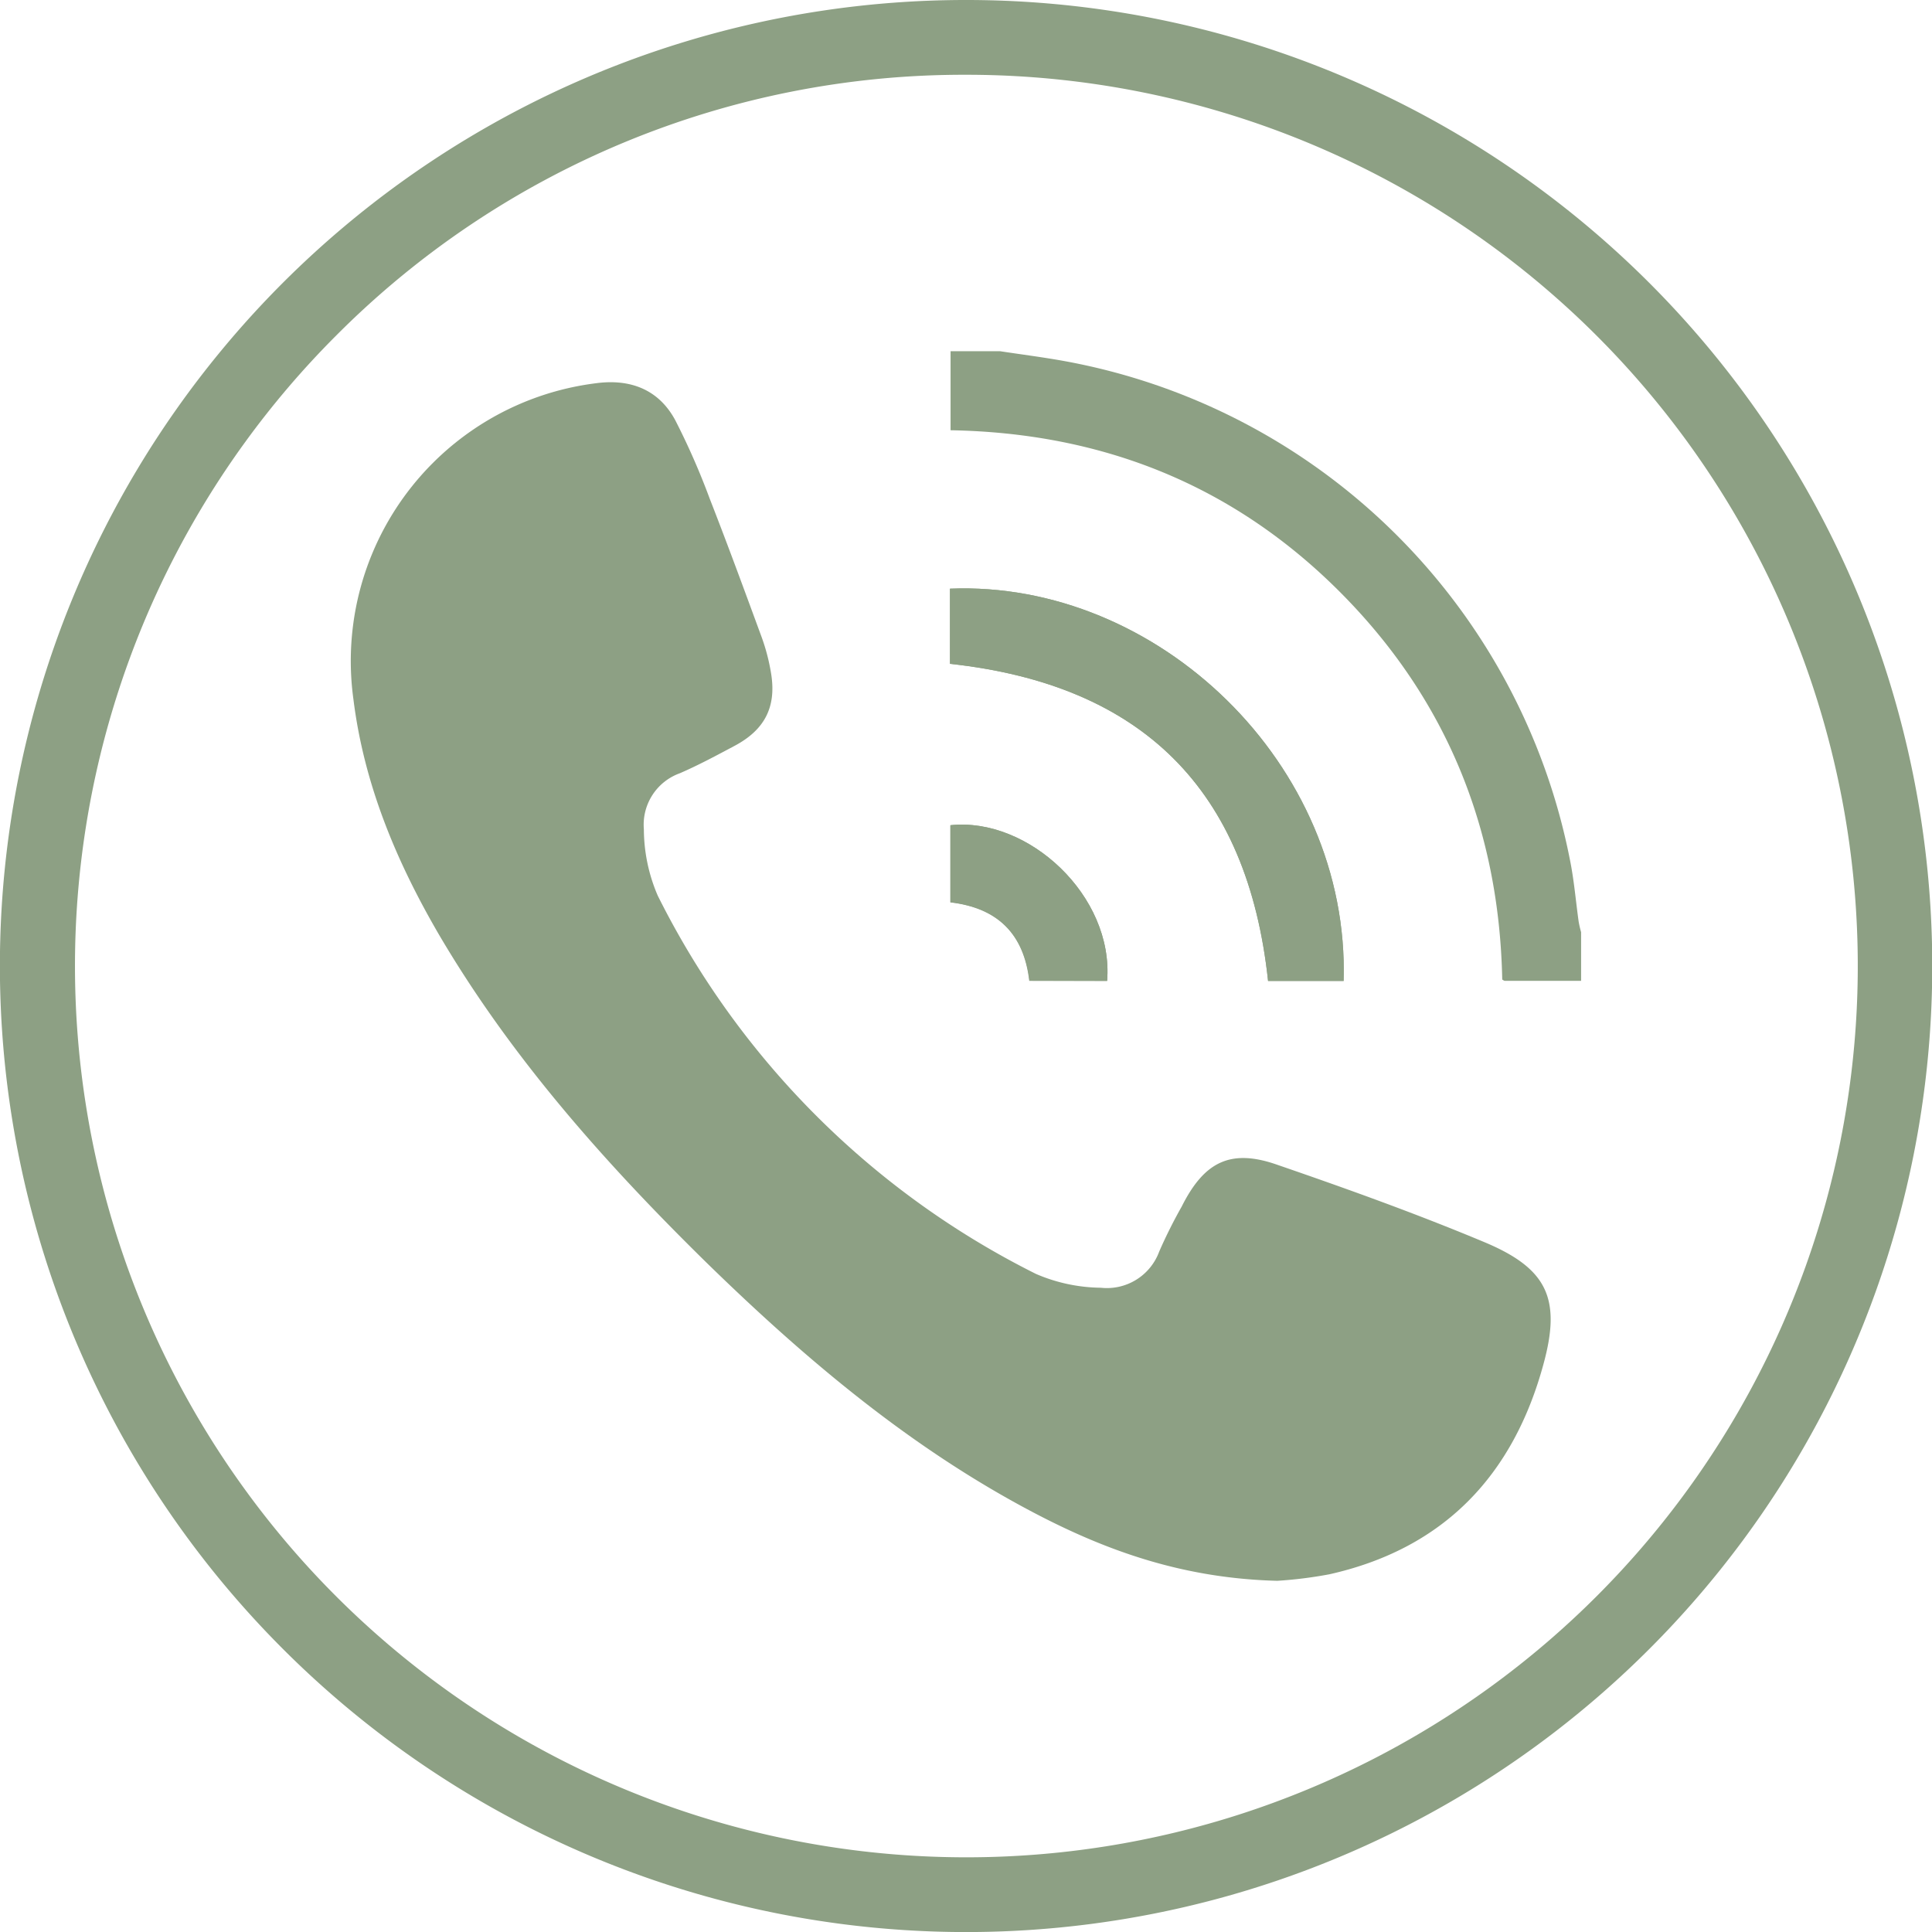
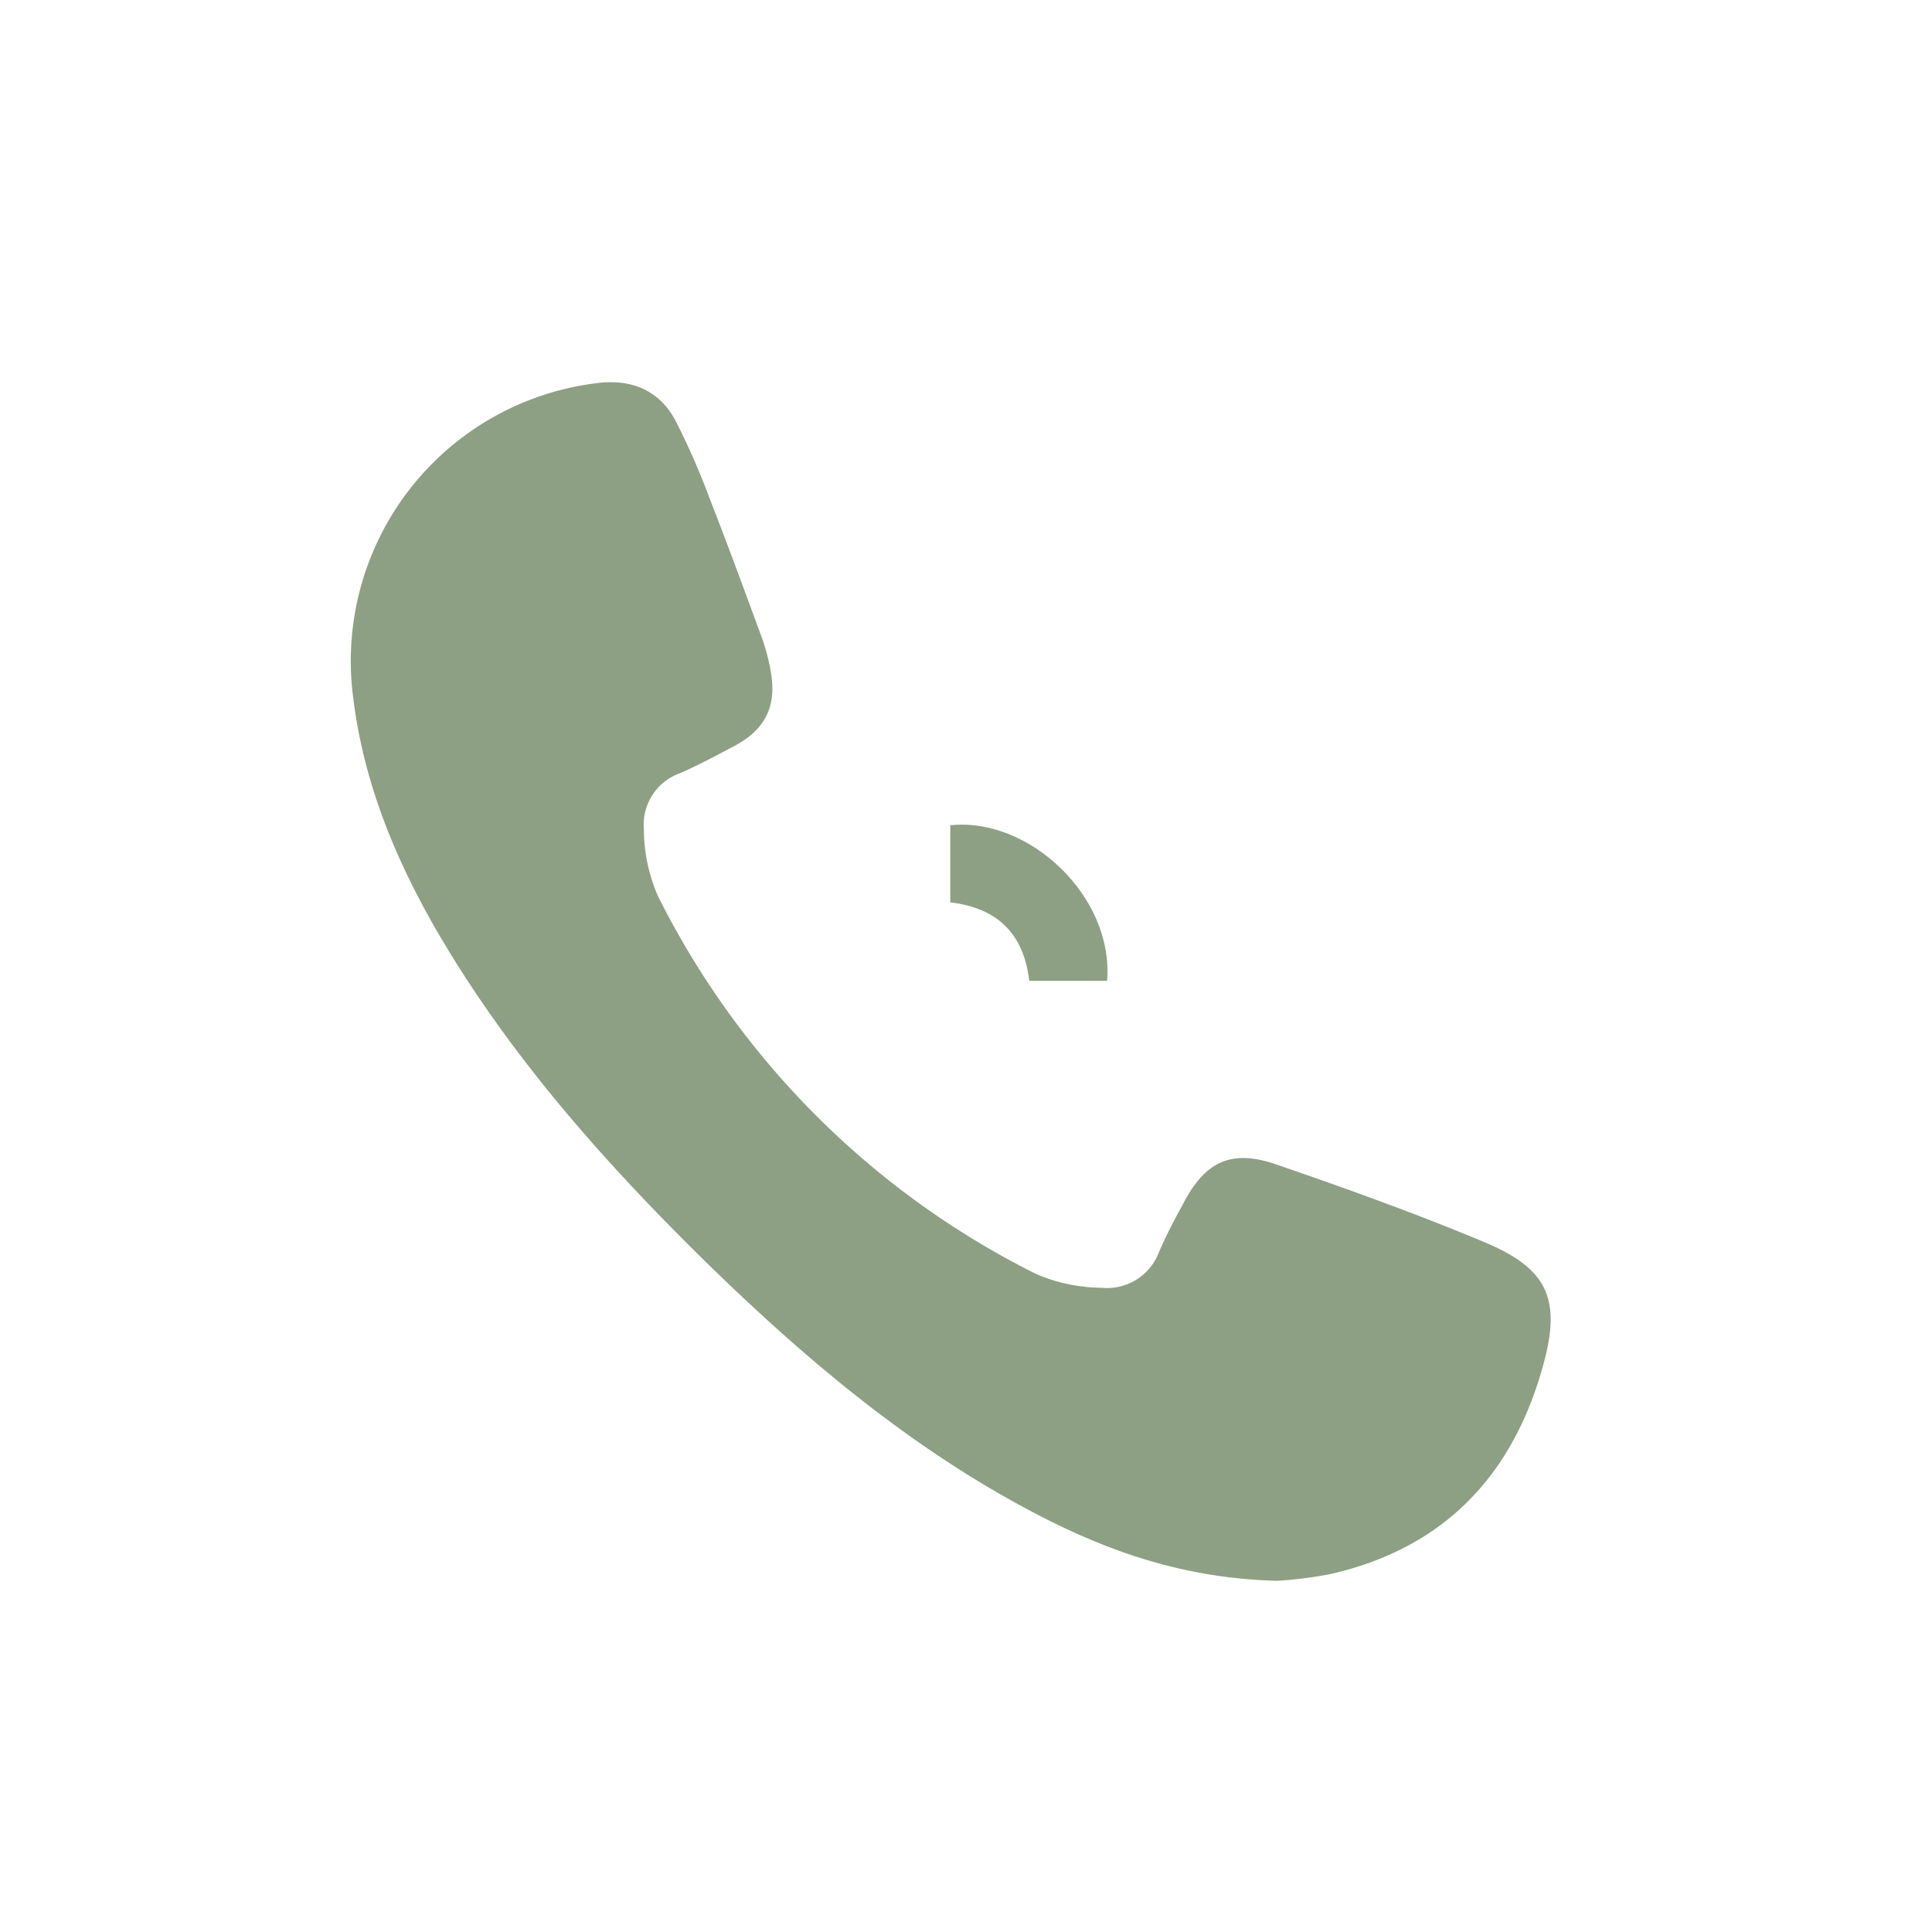
<svg xmlns="http://www.w3.org/2000/svg" id="Ebene_1" data-name="Ebene 1" viewBox="0 0 198.43 198.43">
  <defs>
    <style>.cls-1,.cls-2{fill:#8da084;}.cls-1{fill-rule:evenodd;}</style>
  </defs>
  <title>ICONS</title>
  <path class="cls-1" d="M131.19,162.36c-9.54-.24-17.35-3-24.79-6.88-12.74-6.65-23.59-15.8-33.82-25.78C62.18,119.49,52.52,108.64,45.09,96c-4.37-7.5-7.7-15.42-8.79-24.17A28.75,28.75,0,0,1,61.22,39.36c3.52-.47,6.43.64,8.13,3.79a74,74,0,0,1,3.54,8.06c1.84,4.7,3.58,9.45,5.33,14.21a20.46,20.46,0,0,1,1,3.9c.5,3.34-.71,5.64-3.73,7.26-1.88,1-3.73,2-5.67,2.84a5.61,5.61,0,0,0-3.69,5.75A17.36,17.36,0,0,0,67.56,92a86.64,86.64,0,0,0,38.84,38.84,17.25,17.25,0,0,0,6.66,1.42,5.72,5.72,0,0,0,6-3.72,51,51,0,0,1,2.31-4.62c2.3-4.58,5-6,9.87-4.27,7.12,2.45,14.22,5,21.2,7.92,6.43,2.69,7.93,5.76,6.1,12.48-3.1,11.46-10.23,19-22,21.64A43.8,43.8,0,0,1,131.19,162.36Z" />
  <g id="sZOgaW.tif">
-     <path class="cls-2" d="M138,100.75c.65-22.26-19.09-41.15-40.43-40.29v7.72c19.75,2.15,30.57,12.92,32.67,32.57Zm-24.29,0c.69-8.73-8.09-16.84-16.08-16v7.92c4.86.57,7.55,3.24,8.11,8.06Z" />
-     <path class="cls-1" d="M102.7,36.07c2.17.33,4.37.61,6.54,1a64.75,64.75,0,0,1,52,51.22c.43,2.1.6,4.24.9,6.37a10.52,10.52,0,0,0,.25,1.08v5c-2.61,0-5.21,0-7.82,0-.09,0-.15-.06-.28-.13-.31-15.47-5.75-28.89-16.72-39.86S113.17,44.46,97.63,44.19V36.07Z" />
-     <path class="cls-1" d="M138,100.75h-7.76c-2.1-19.65-12.92-30.42-32.67-32.57V60.46C118.91,59.6,138.65,78.49,138,100.75Z" />
    <path class="cls-1" d="M113.71,100.74h-8c-.56-4.82-3.25-7.49-8.11-8.06V84.76C105.62,83.9,114.4,92,113.71,100.74Z" />
  </g>
-   <path class="cls-2" d="M99.22,7.68A91.53,91.53,0,0,1,164,163.93,91.53,91.53,0,1,1,34.5,34.49,90.9,90.9,0,0,1,99.22,7.68m0-7.68A99.2,99.2,0,0,0,29.07,169.37a99.21,99.21,0,0,0,140.32,0A99.21,99.21,0,0,0,99.22,0Z" />
</svg>